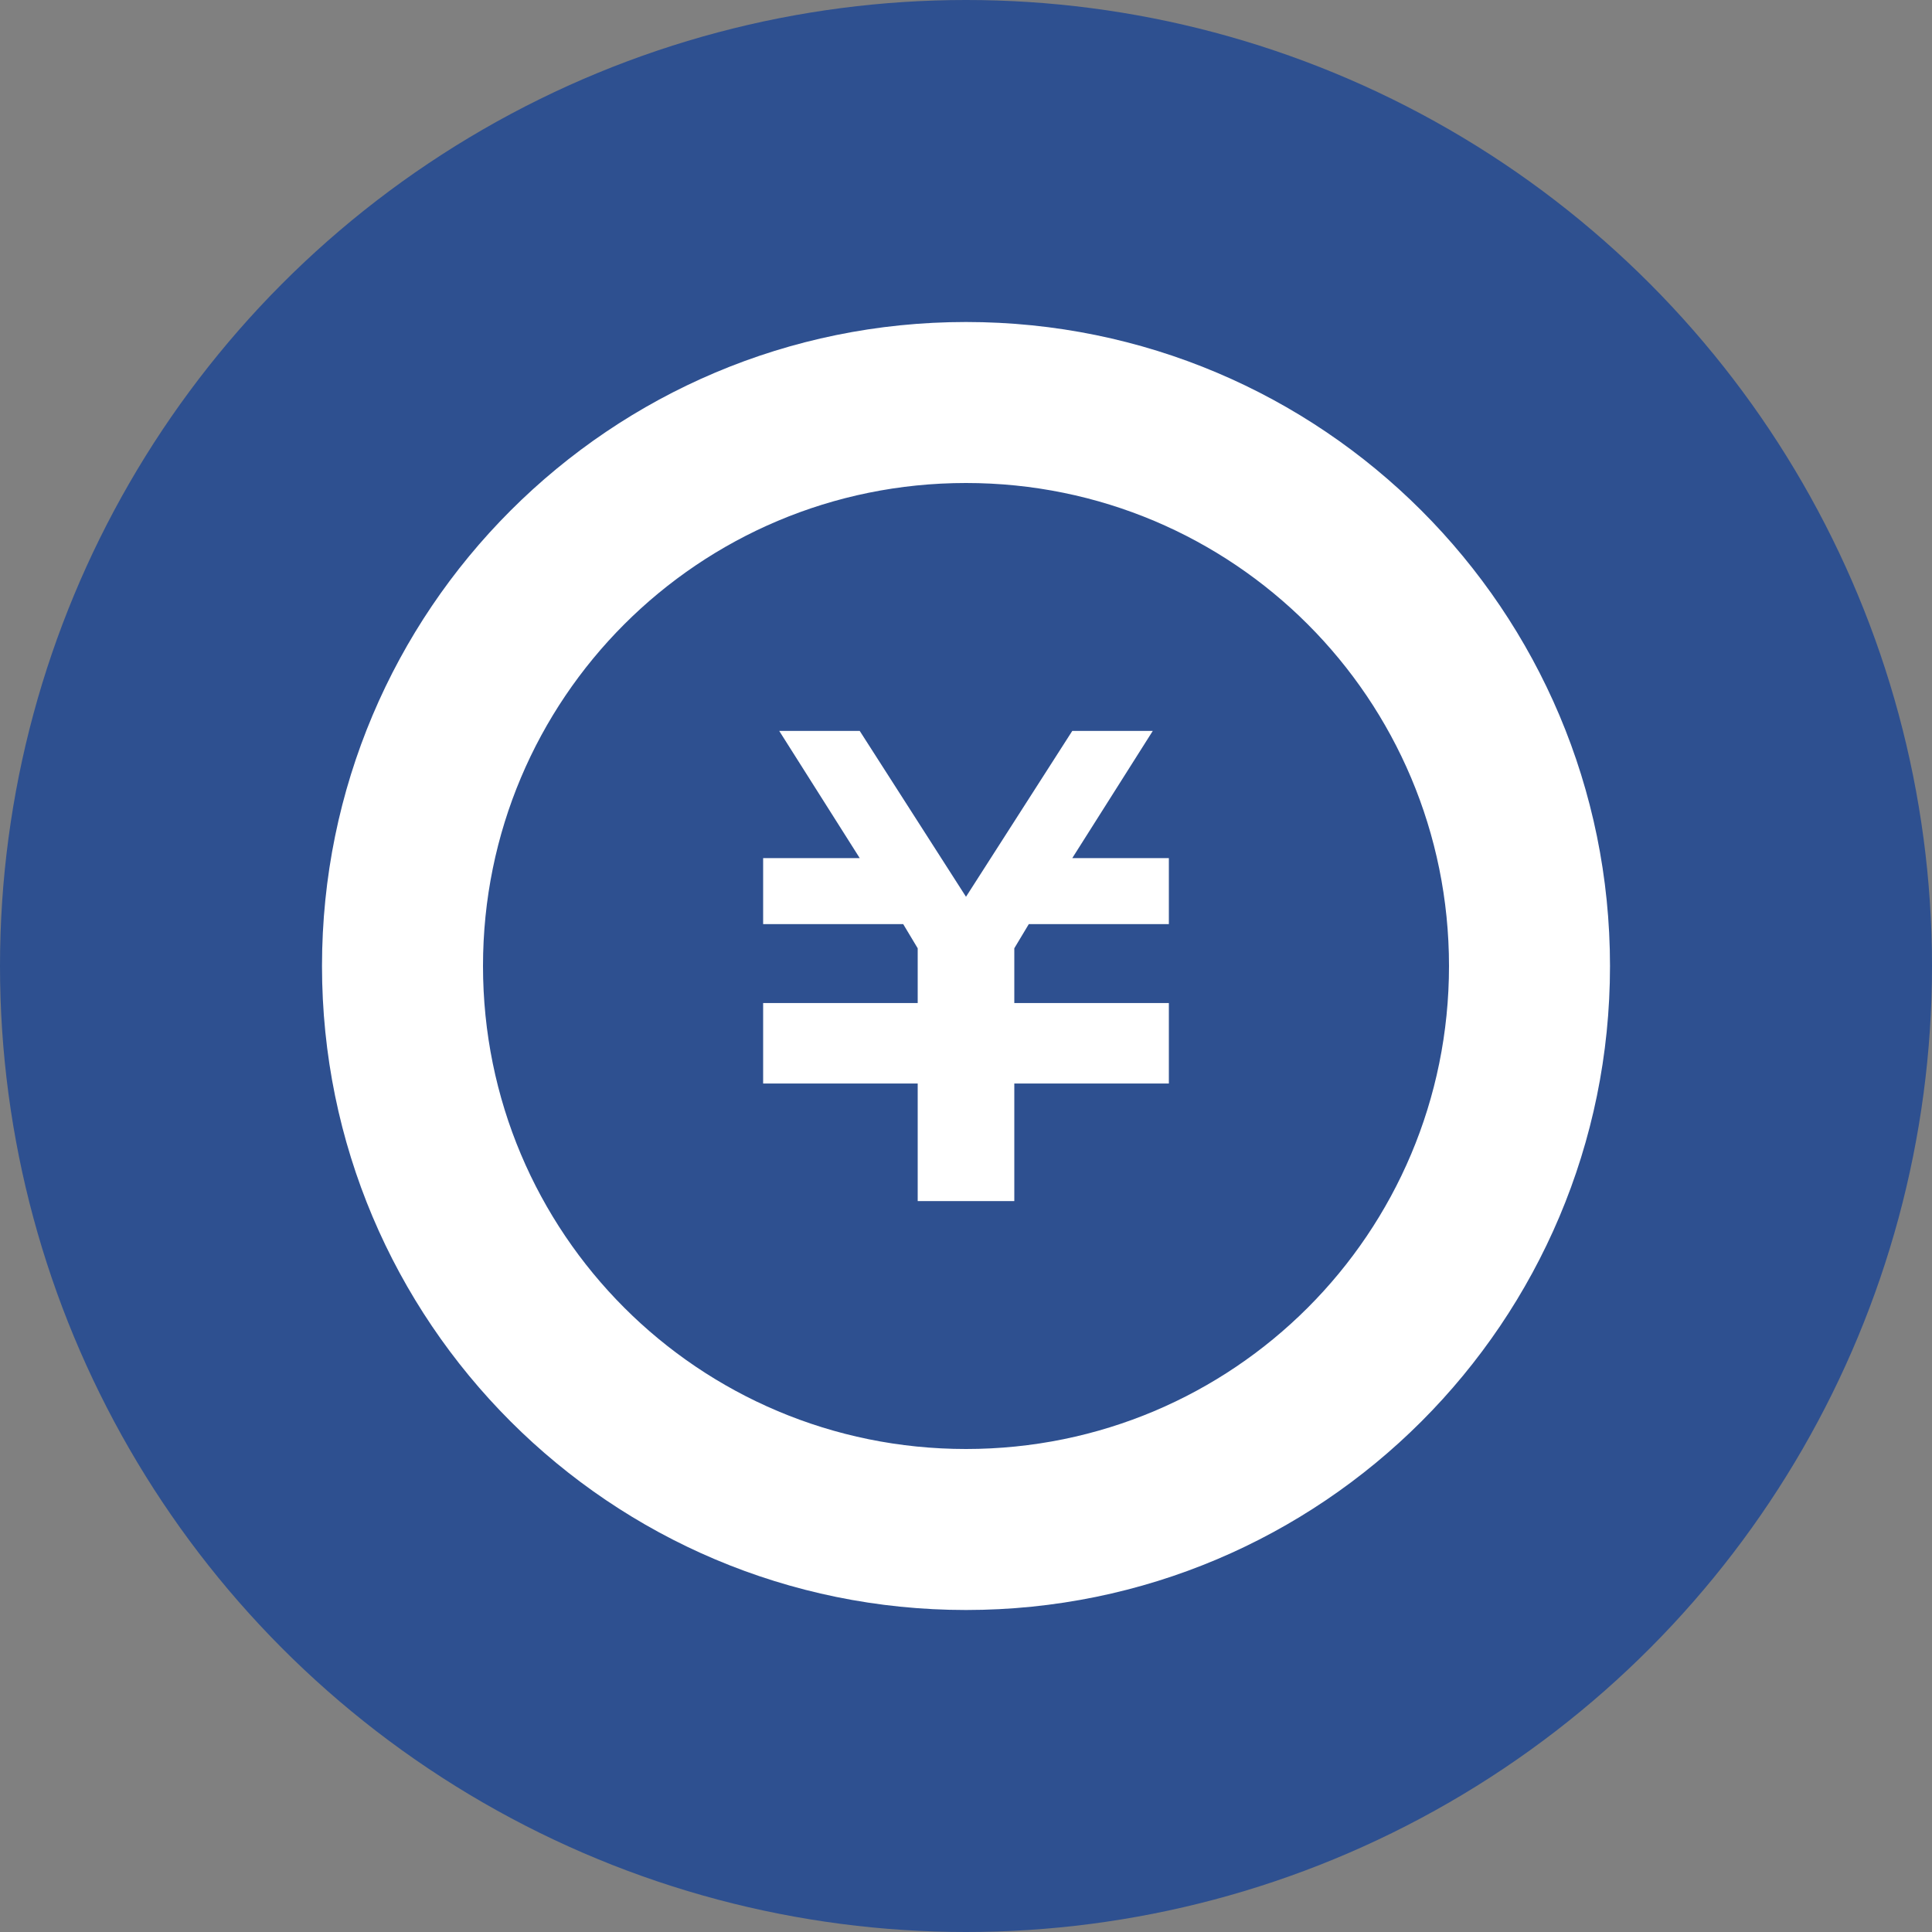
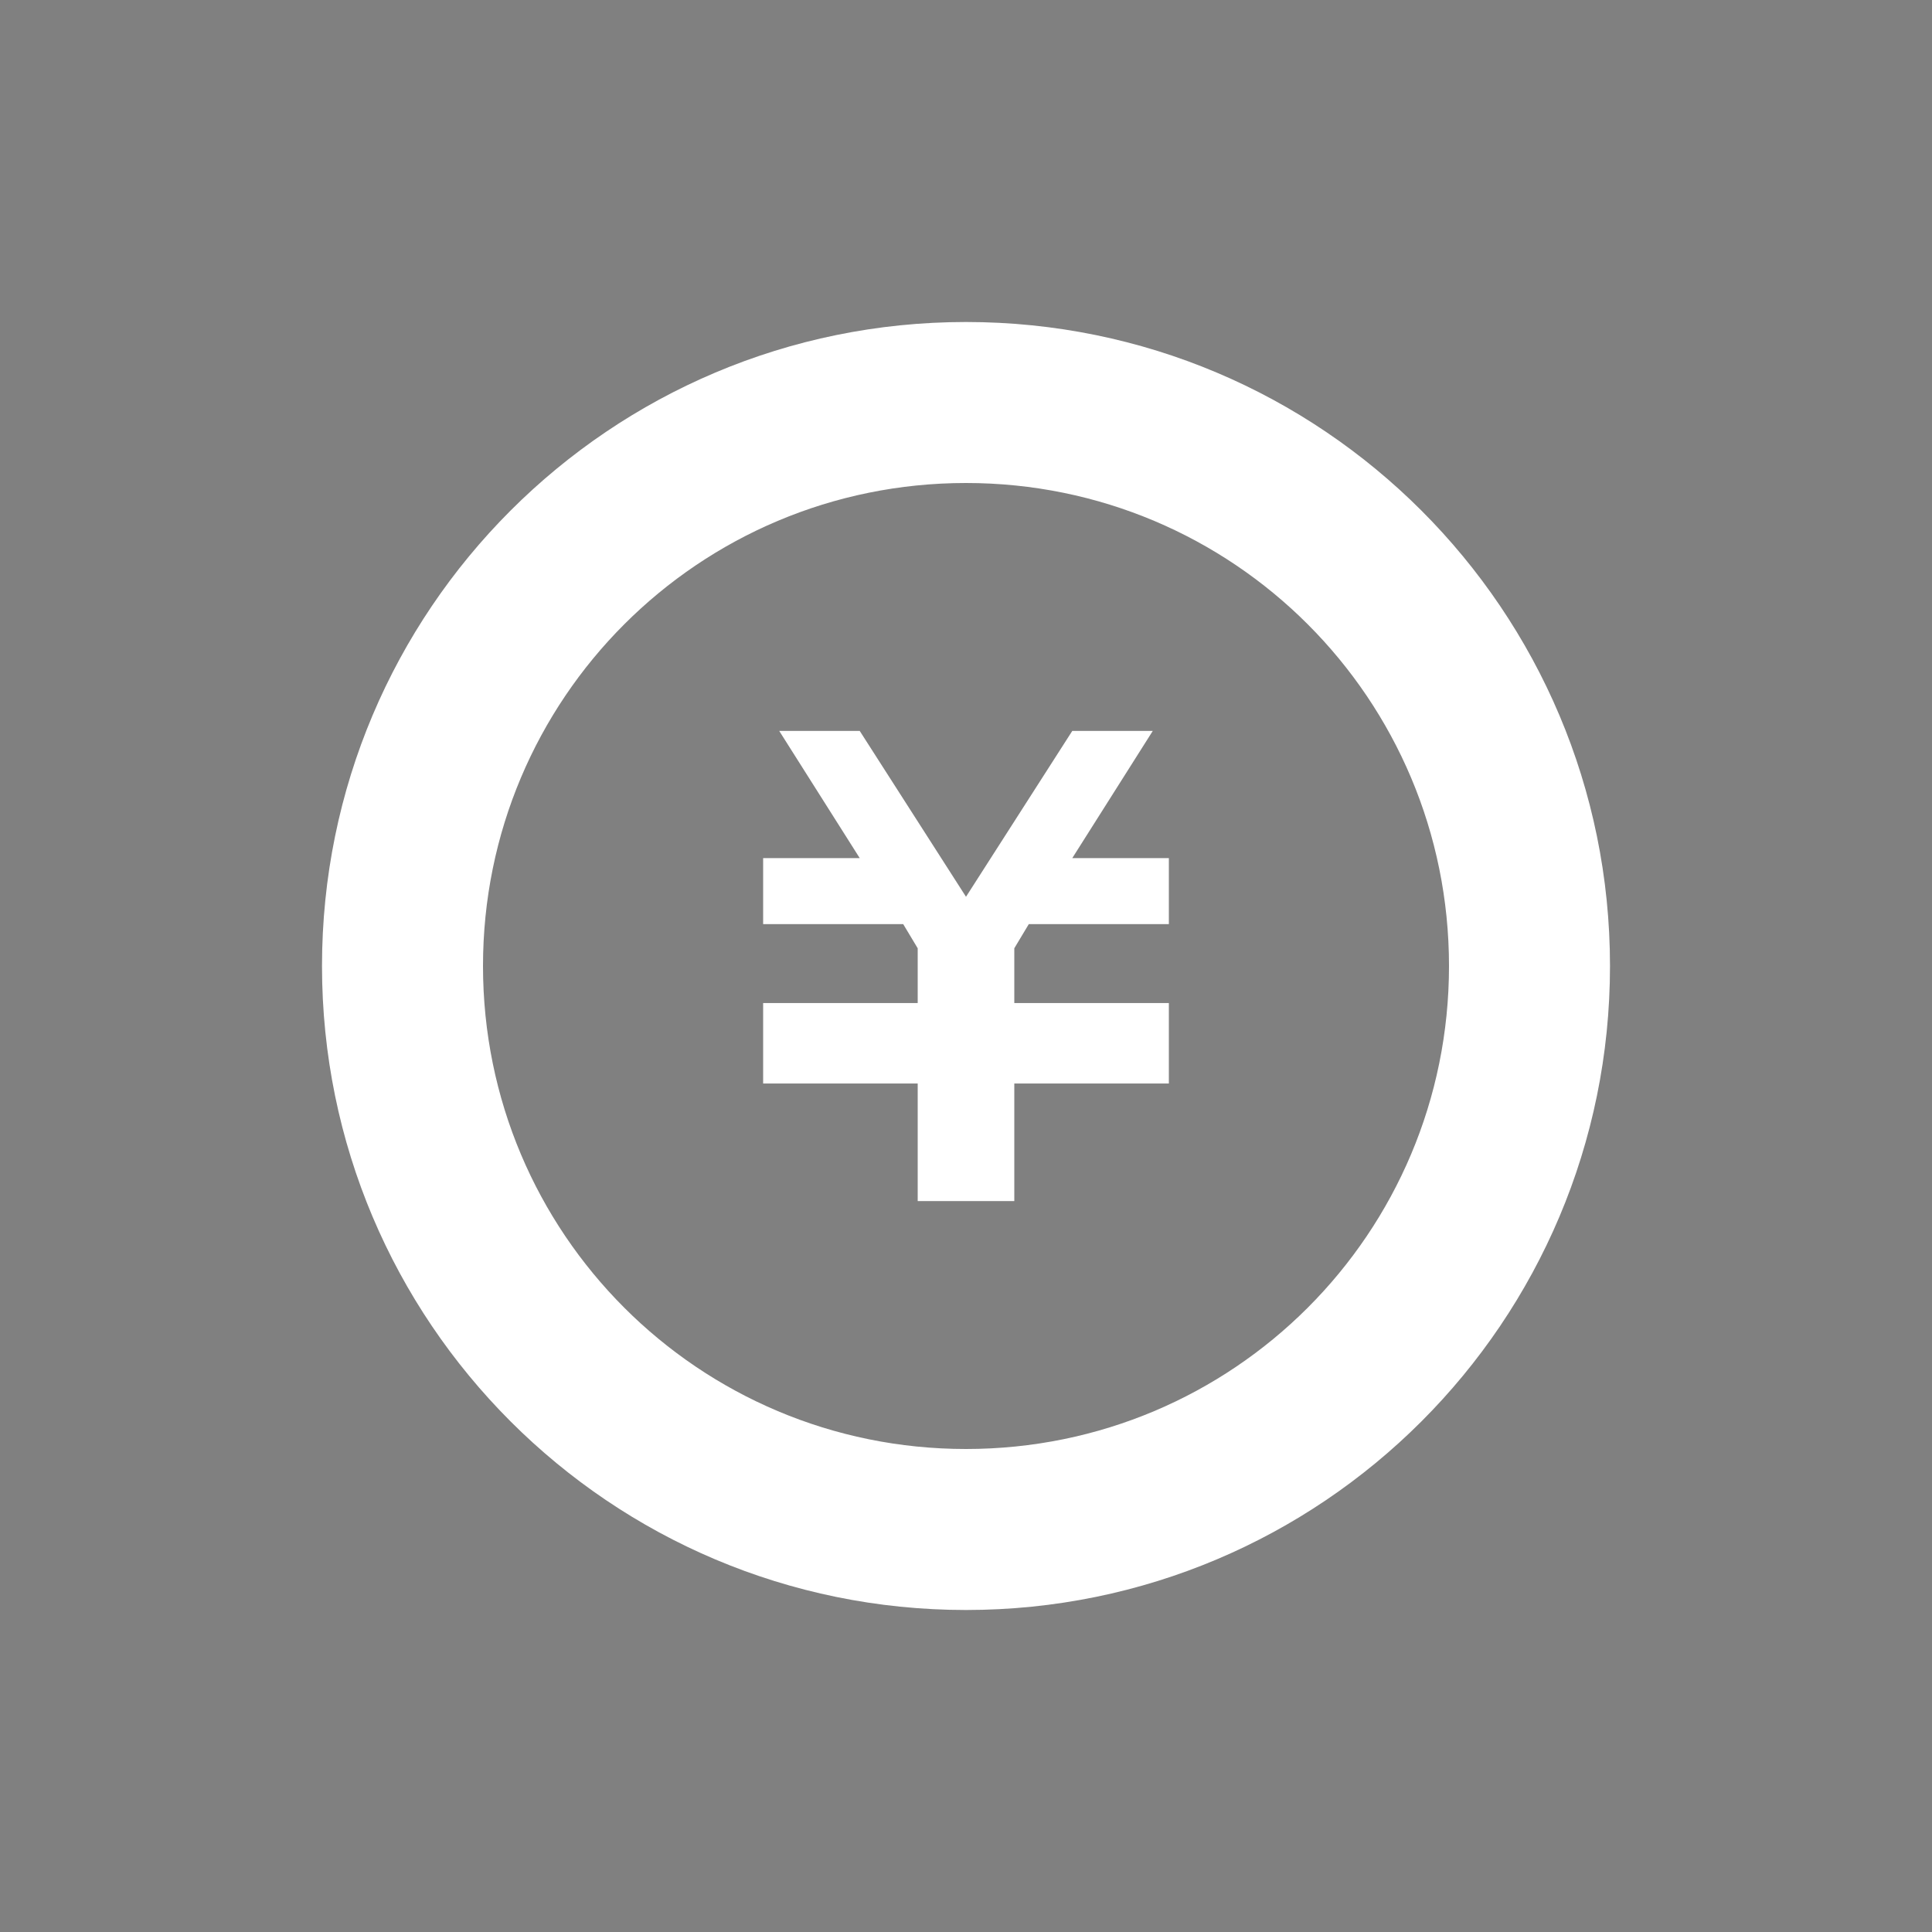
<svg xmlns="http://www.w3.org/2000/svg" version="1.1" id="レイヤー_1" x="0px" y="0px" viewBox="0 0 120 120" style="enable-background:new 0 0 120 120;" xml:space="preserve">
  <rect x="0" y="0" width="120" height="120" fill="#808080" stroke="none" />
  <style type="text/css">
	.st0{fill:#2E5090;}
	.st1{fill:#FFFFFF;}
</style>
-   <circle class="st0" cx="60" cy="60" r="60" />
  <g>
    <polygon class="st1" points="72.6,57.4 63.9,57.4 63,58.9 63,62.3 72.6,62.3 72.6,62.3 72.6,66.6 72.6,67.3 63,67.3 63,74.6    57,74.6 57,67.3 47.4,67.3 47.4,66.6 47.4,62.3 47.4,62.3 57,62.3 57,58.9 56.1,57.4 47.4,57.4 47.4,53.3 53.4,53.3 48.4,45.4    53.4,45.4 60,55.7 66.6,45.4 71.6,45.4 66.6,53.3 72.6,53.3  " />
    <path class="st1" d="M60,30c16.6,0,30,13.4,30,30S76.6,90,60,90S30,76.6,30,60S43.4,30,60,30 M60,20c-22.1,0-40,17.9-40,40   s17.9,40,40,40s40-17.9,40-40S82.1,20,60,20z" />
  </g>
</svg>